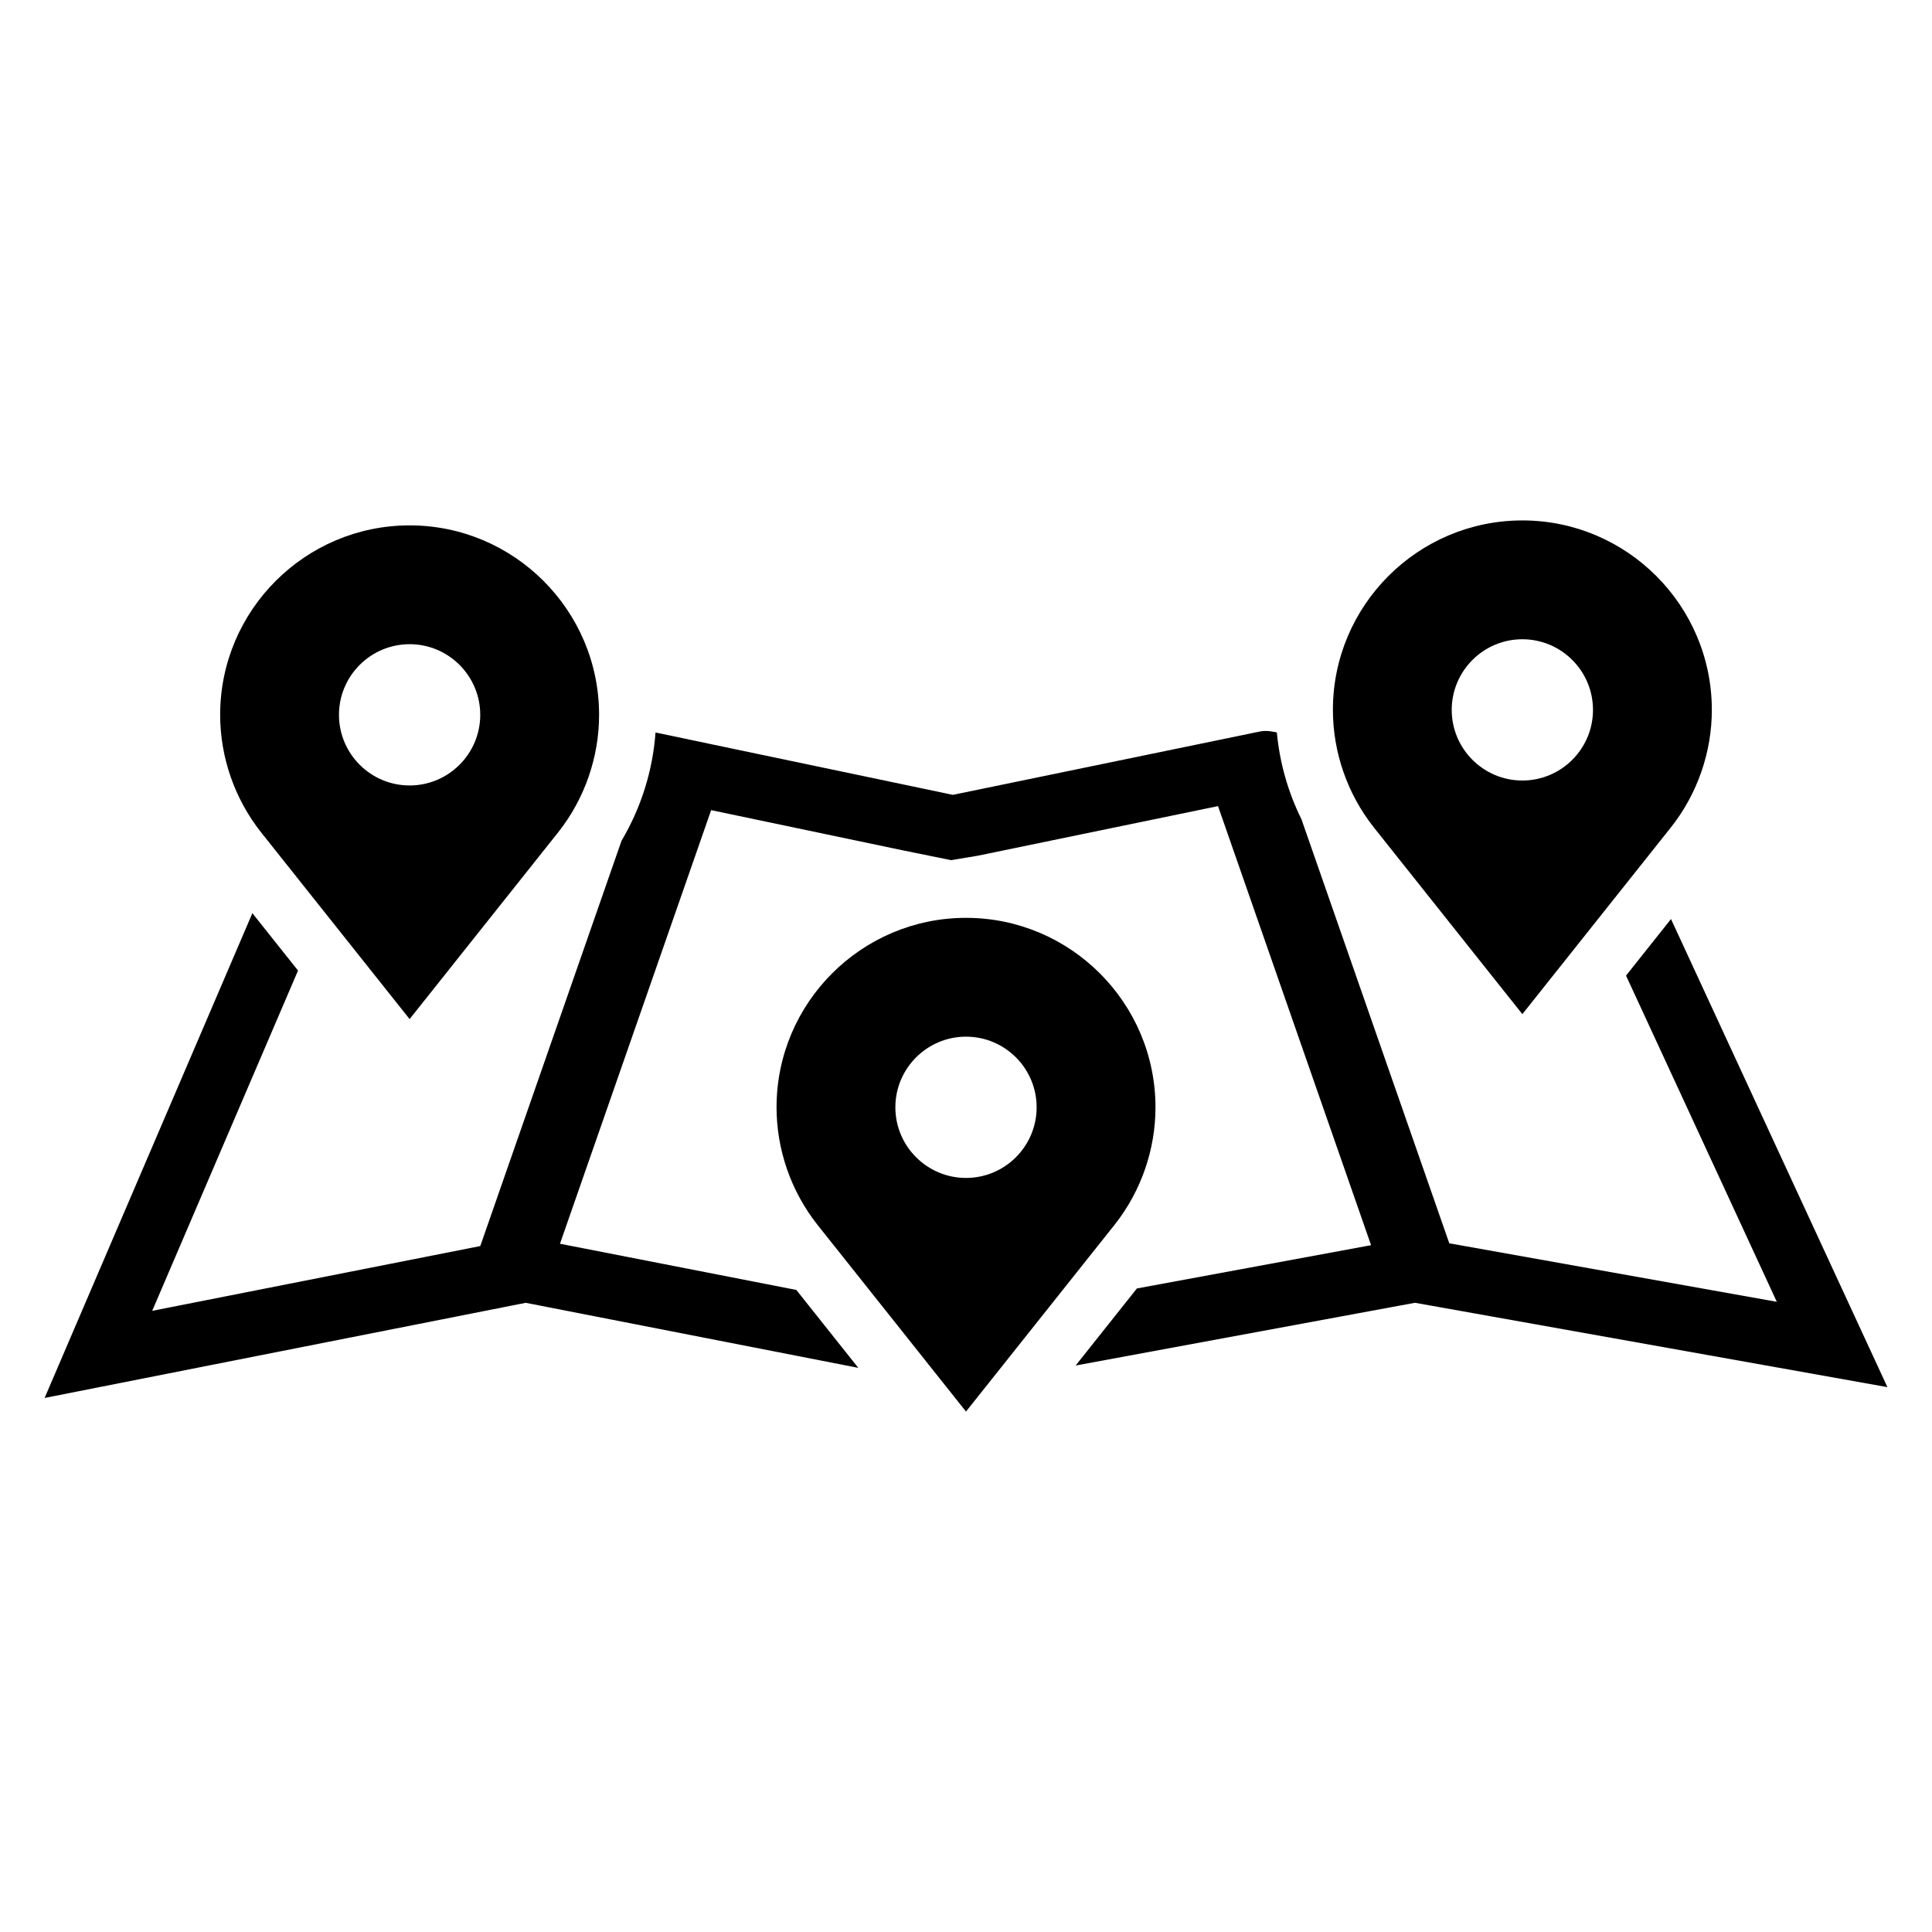
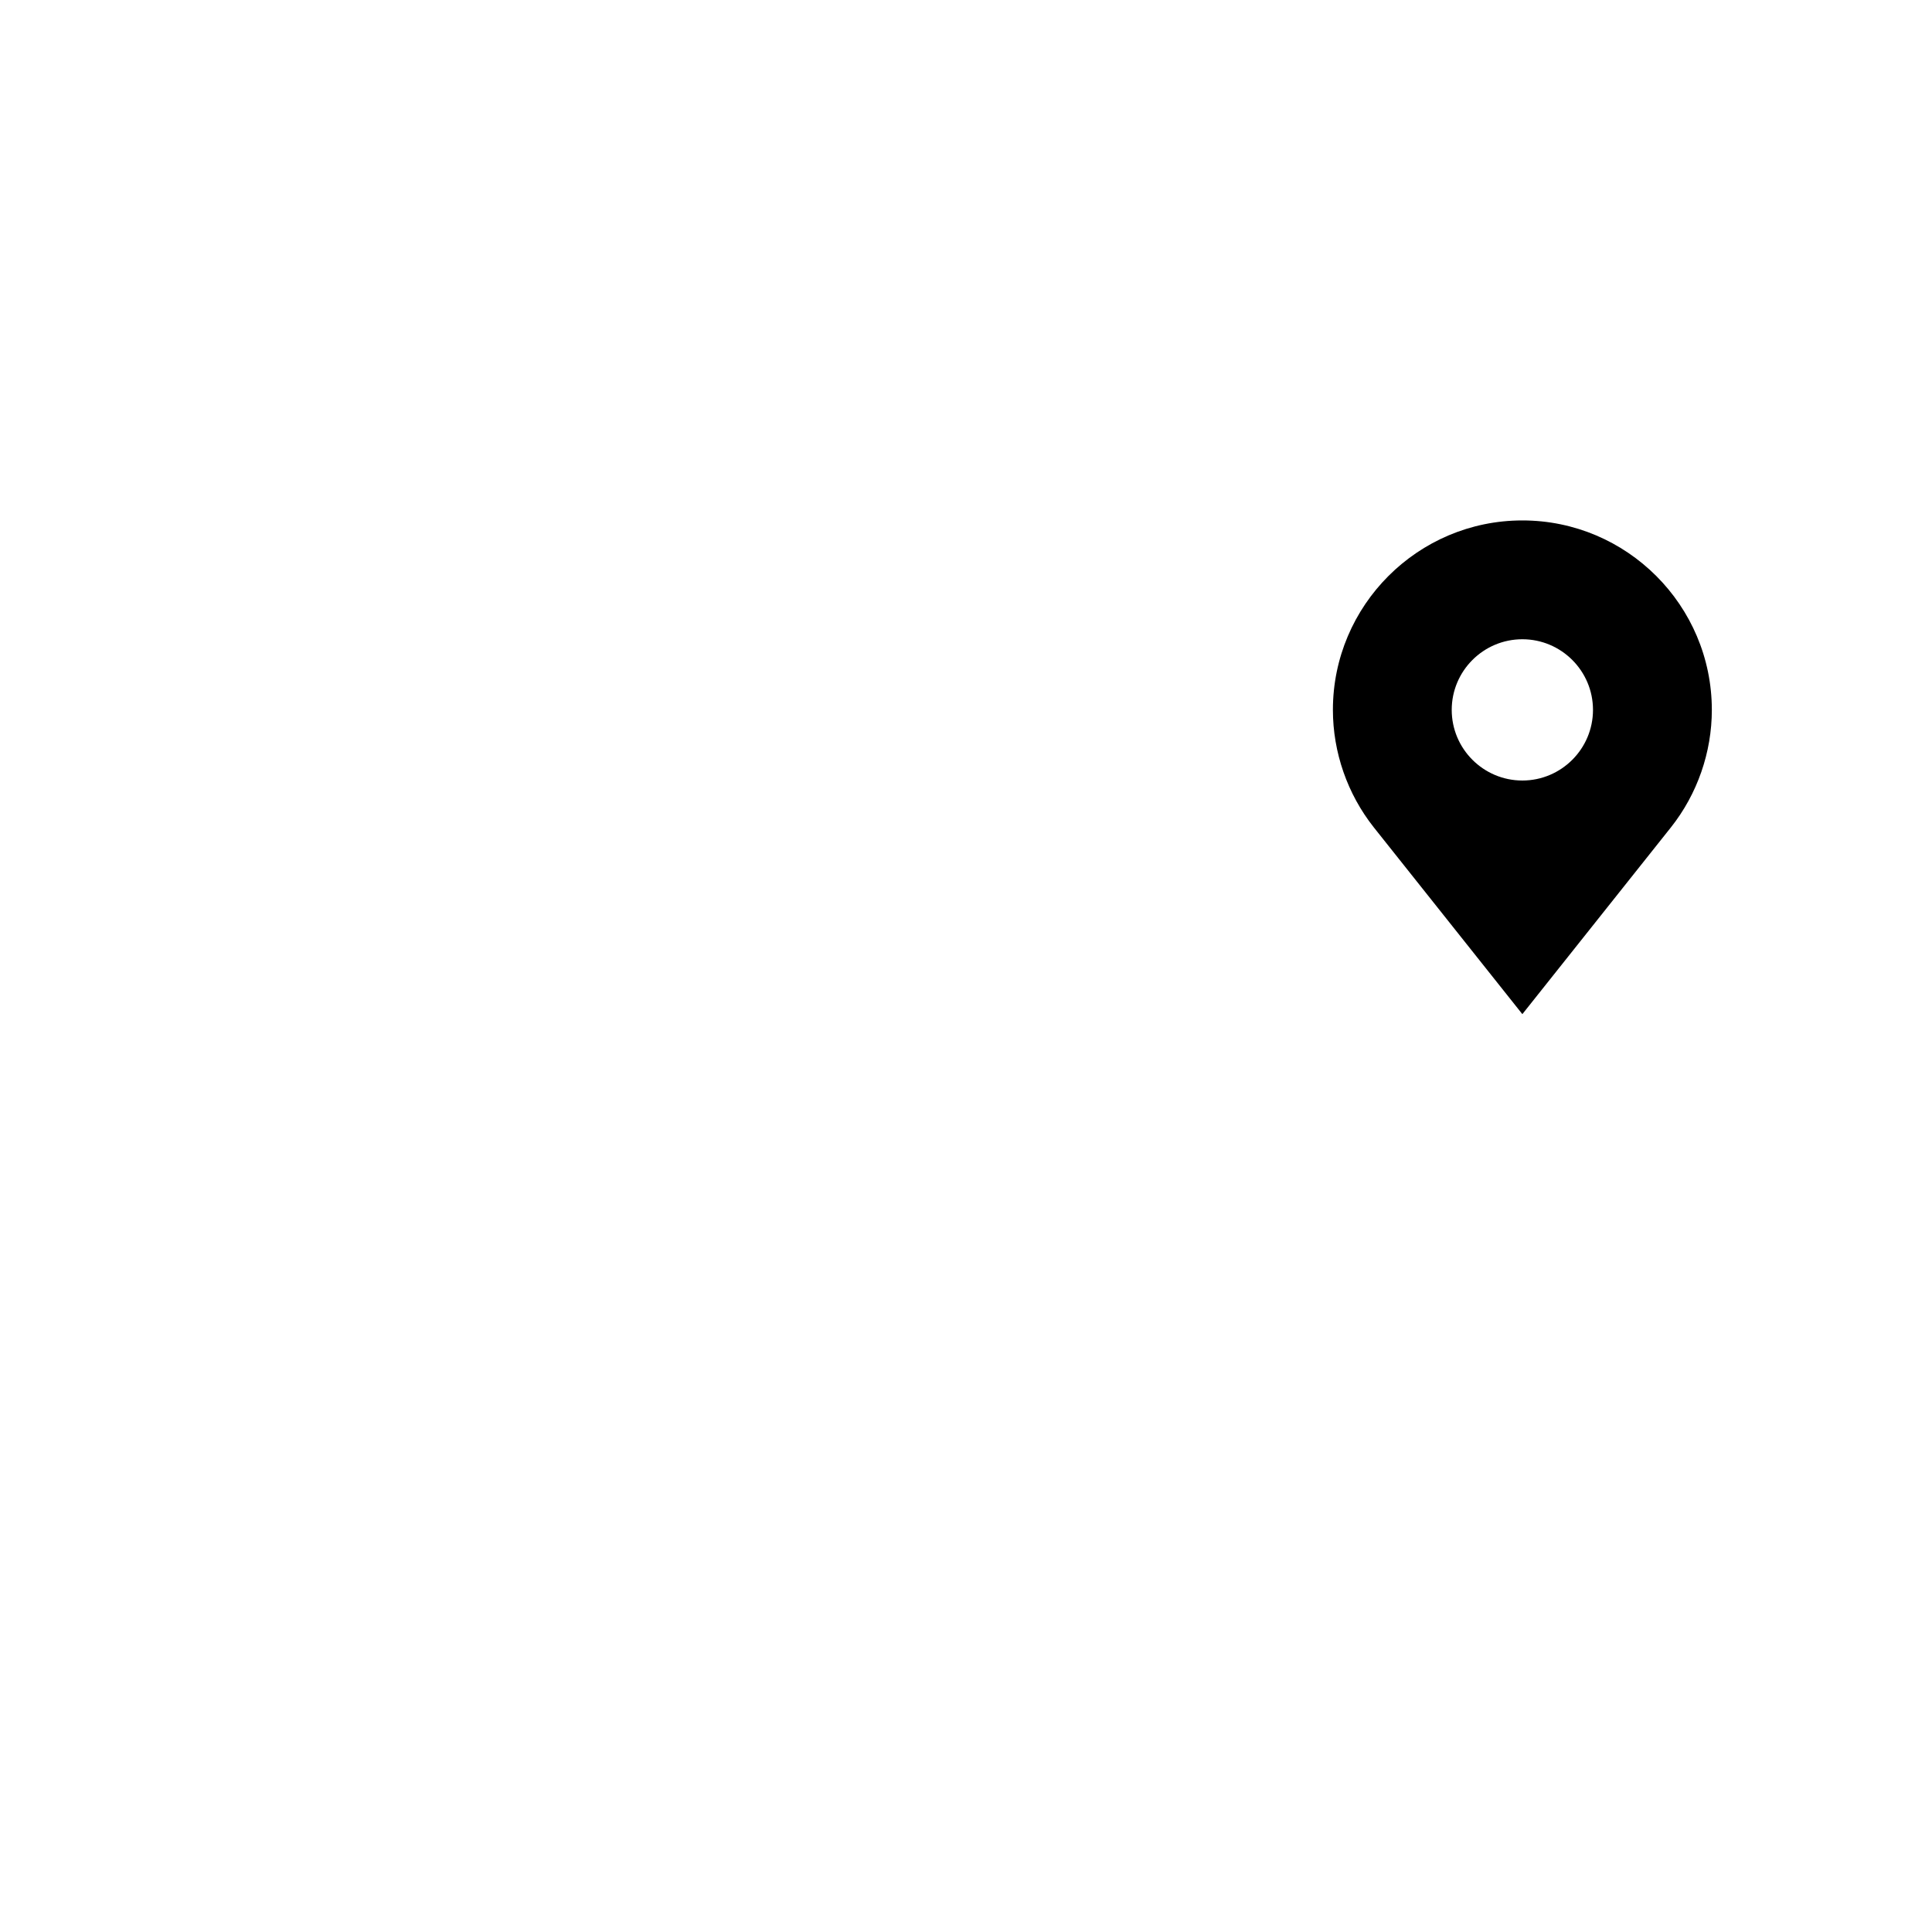
<svg xmlns="http://www.w3.org/2000/svg" fill="#000000" width="800px" height="800px" version="1.1" viewBox="144 144 512 512">
  <g>
    <path d="m547.44 281.92c-27.688 0-50.207 22.523-50.207 50.207 0 11.234 3.84 22.285 10.832 31.125l39.375 49.508 39.398-49.531c6.977-8.816 10.816-19.867 10.816-31.102-0.008-27.684-22.527-50.207-50.215-50.207zm0 68.926c-10.32 0-18.719-8.398-18.719-18.719s8.398-18.719 18.719-18.719c10.32 0 18.719 8.391 18.719 18.719 0 10.32-8.398 18.719-18.719 18.719z" />
-     <path d="m400 387.24c-27.688 0-50.207 22.523-50.207 50.207 0 11.234 3.84 22.285 10.832 31.125l39.375 49.508 39.398-49.531c6.977-8.816 10.816-19.867 10.816-31.102-0.008-27.684-22.531-50.207-50.215-50.207zm0 68.926c-10.32 0-18.719-8.398-18.719-18.719 0-10.32 8.398-18.719 18.719-18.719s18.719 8.391 18.719 18.719c0 10.32-8.398 18.719-18.719 18.719z" />
-     <path d="m252.55 283.23c-27.688 0-50.207 22.523-50.207 50.207 0 11.234 3.84 22.285 10.832 31.125l39.375 49.508 39.398-49.531c6.977-8.816 10.816-19.867 10.816-31.102-0.008-27.688-22.527-50.207-50.215-50.207zm0 68.926c-10.32 0-18.719-8.398-18.719-18.719 0-10.32 8.398-18.719 18.719-18.719 10.32 0 18.719 8.391 18.719 18.719 0 10.32-8.398 18.719-18.719 18.719z" />
-     <path d="m396.05 371.95 7.047-1.172 63.691-13.152 40.559 116.36-62.055 11.469-16.238 20.422 84.004-15.531 5.926-1.094 15.57 2.777 109.63 19.578-57.352-124.05-11.918 14.988 39.957 86.449-86.797-15.508-39.172-112.37c-3.566-7.195-5.785-15.02-6.527-23.027l-1.59-0.27c-0.992-0.164-2.008-0.148-2.992 0.055l-16.703 3.449-58 11.965-6.566 1.355-0.836-0.172-12.344-2.59-45.219-9.477-19.484-4.094-0.922-0.188c-0.73 10.117-3.84 19.98-9.004 28.688l-37.438 107.41-86.941 17.168 38.645-90.176-12.098-15.207-55.059 128.47 108.93-21.539 18.562-3.676 3.394 0.66 84.75 16.578-16.422-20.648-62.637-12.242 40.062-114.91 50.895 10.676z" />
  </g>
</svg>